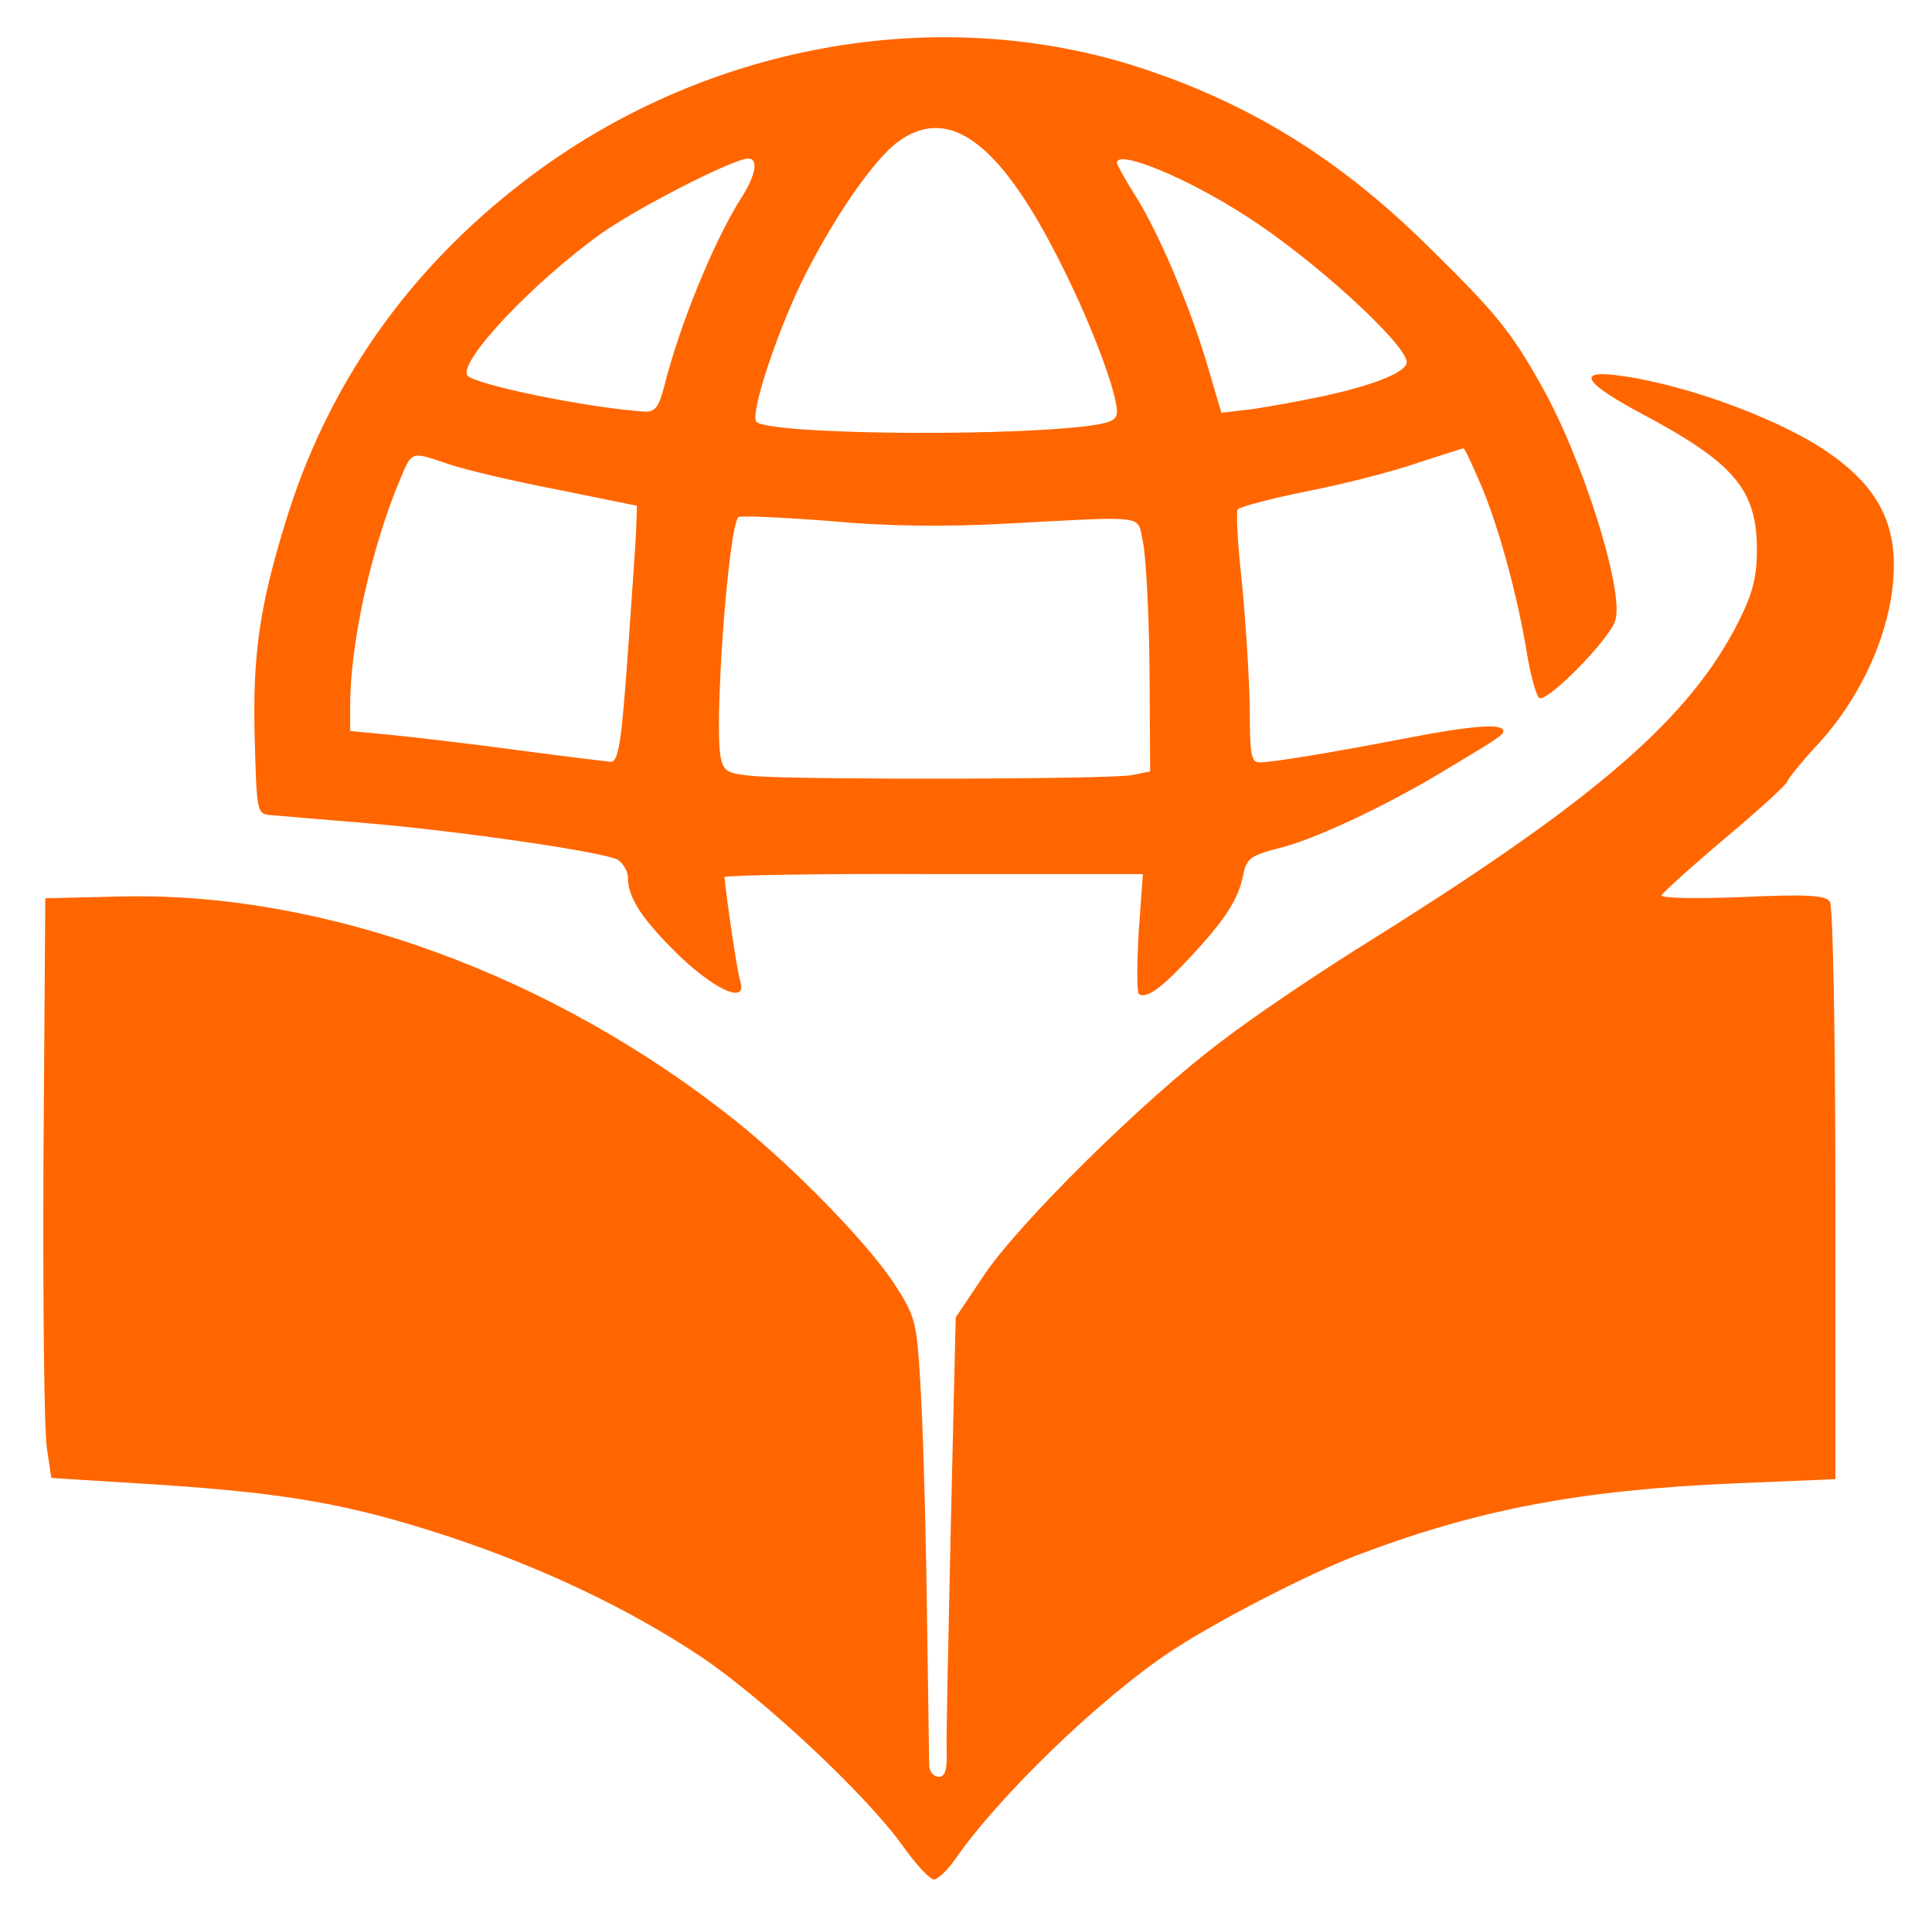
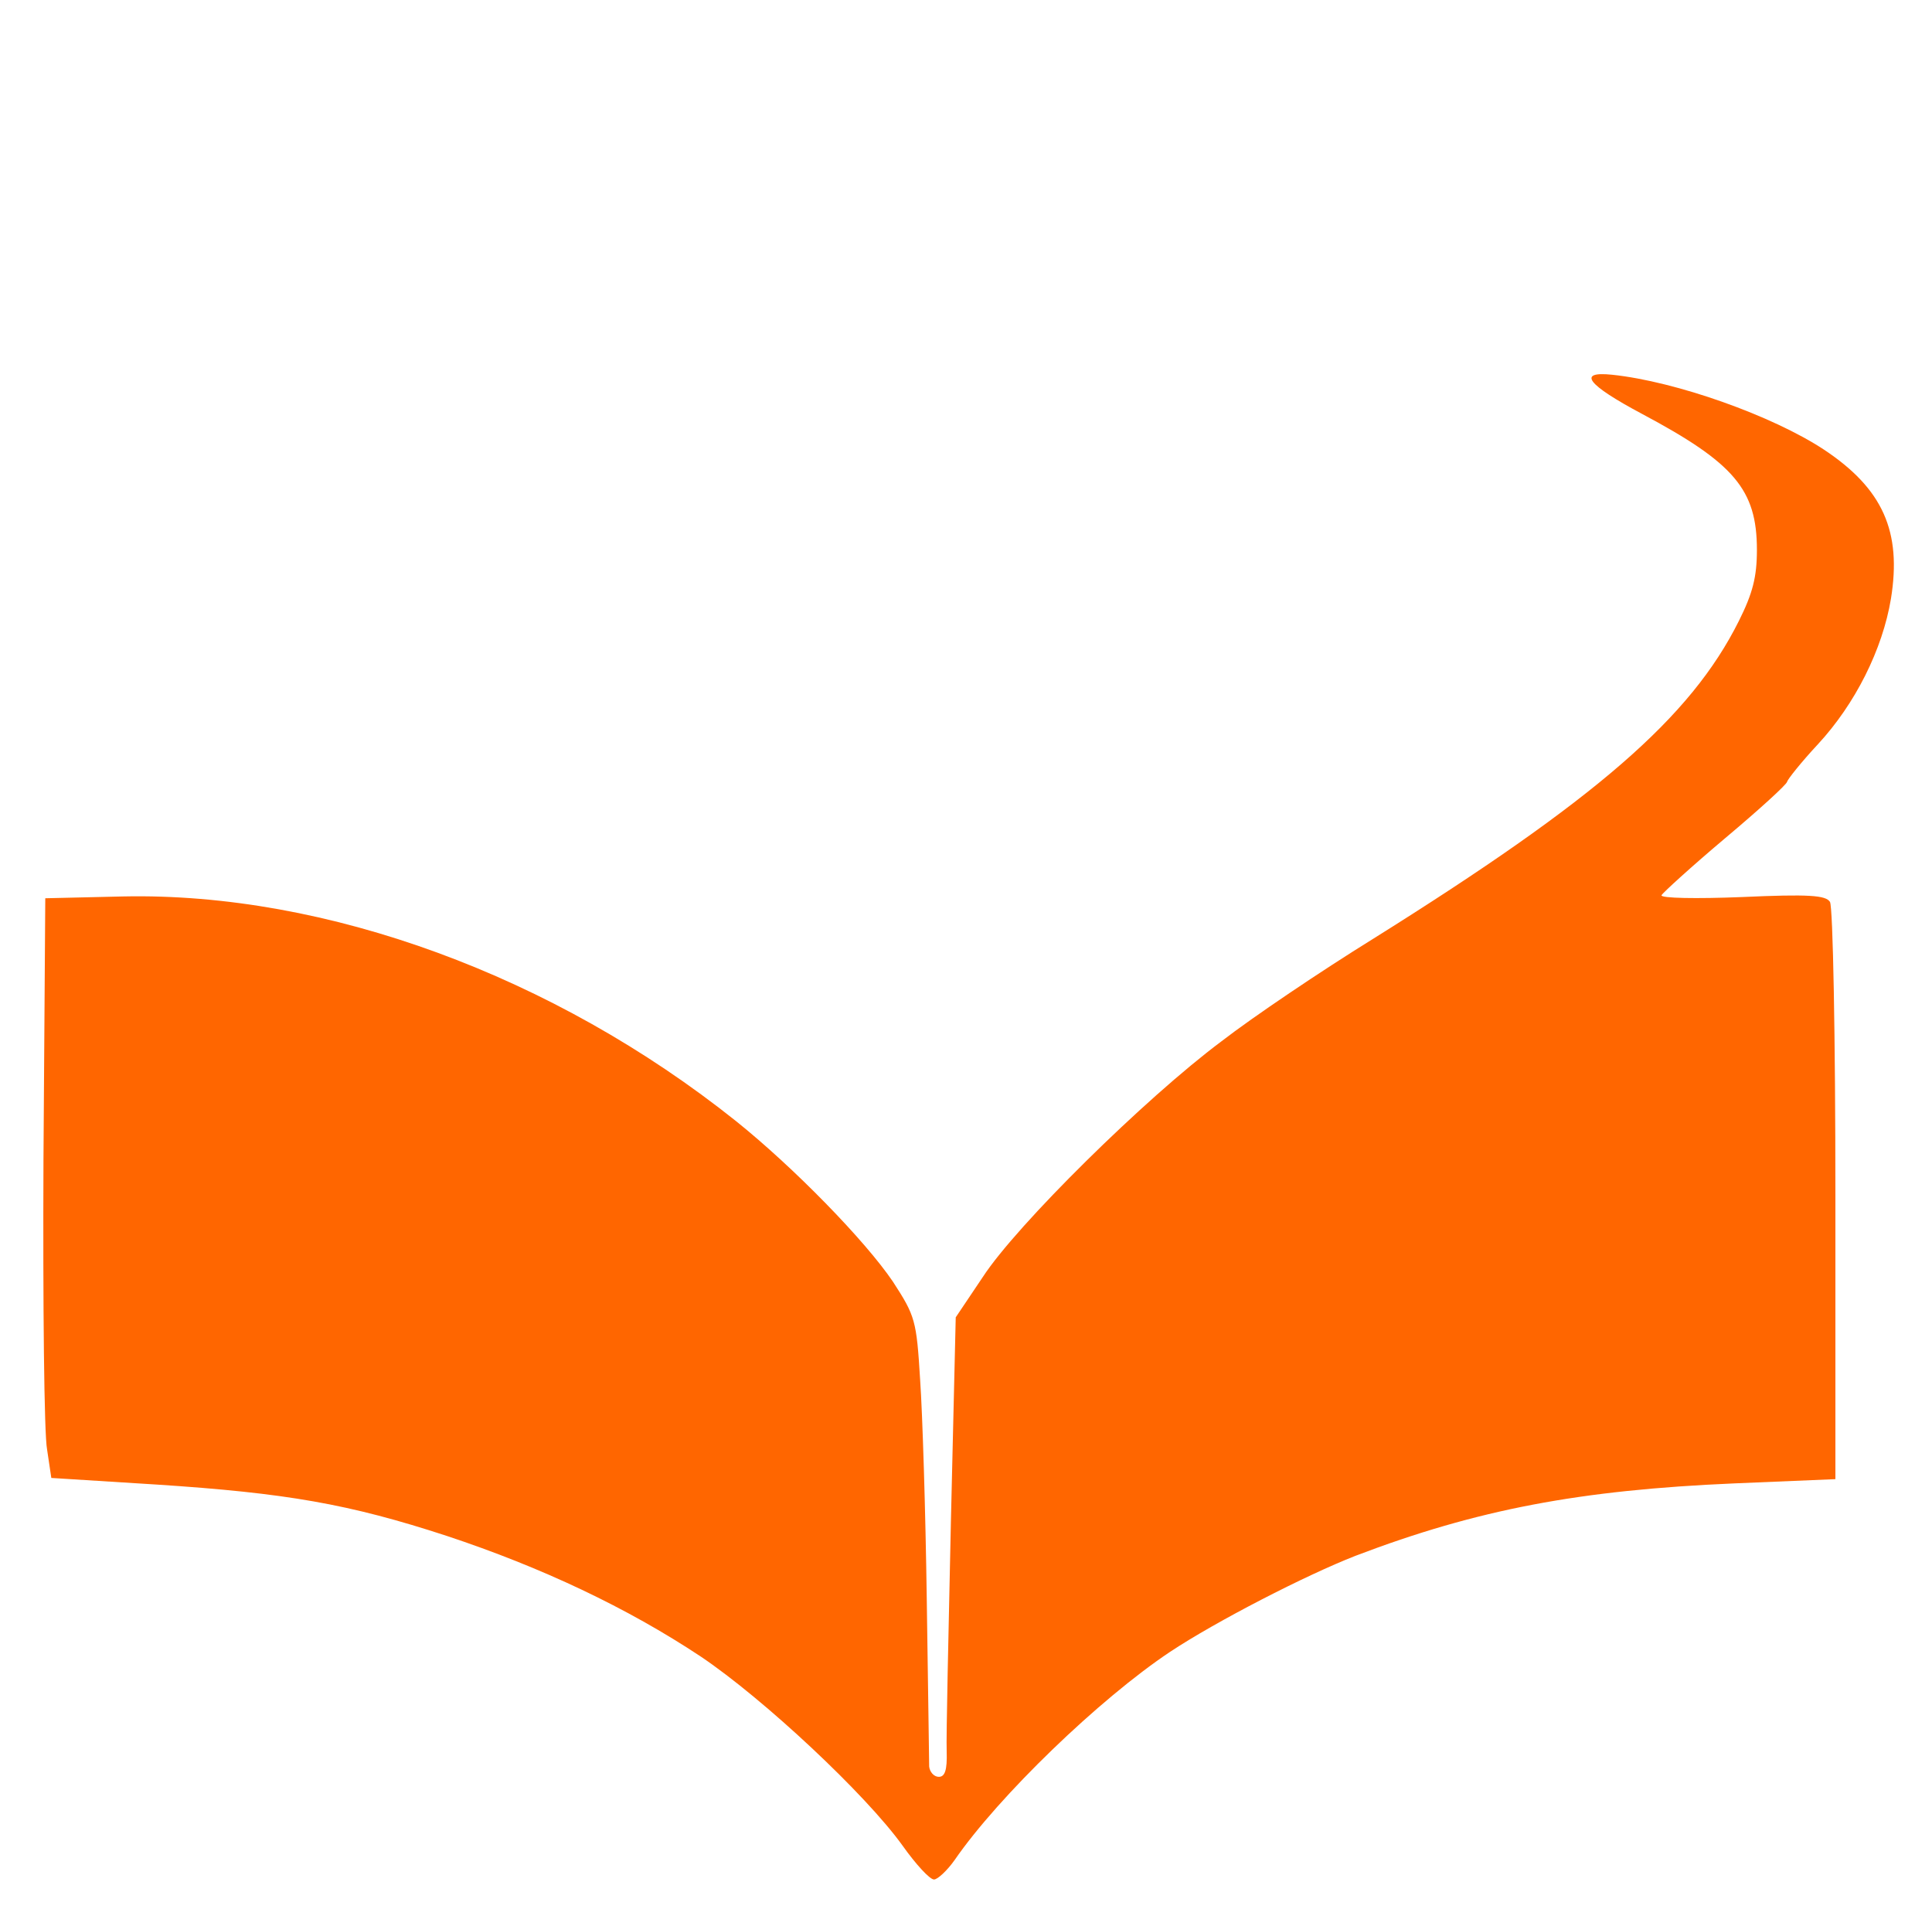
<svg xmlns="http://www.w3.org/2000/svg" viewBox="2050 2850 3200 1500" width="306.51" height="305.09" fill="#FF6600">
  <g fill="#FF6600">
    <g>
      <path d="M3545 5064 c-61 -85 -230 -243 -334 -313 -122 -81 -264 -148 -421 -200 -162 -53 -266 -71 -480 -85 l-175 -11 -7 -47 c-5 -25 -7 -241 -6 -480 l3 -433 129 -3 c336 -7 713 131 1015 372 96 77 214 198 260 266 37 57 39 64 45 162 4 57 9 220 11 363 2 143 4 268 4 278 1 9 8 17 16 17 10 0 14 -11 13 -42 -1 -24 3 -195 7 -381 l8 -338 45 -67 c56 -86 269 -296 395 -390 53 -41 166 -117 250 -169 371 -232 527 -367 607 -527 23 -46 30 -73 30 -118 0 -100 -38 -144 -190 -225 -92 -49 -108 -71 -50 -65 106 11 266 68 351 124 98 65 129 136 111 247 -14 84 -59 174 -121 241 -28 30 -50 58 -51 62 0 4 -46 46 -102 93 -57 48 -104 91 -106 95 -2 5 58 6 133 3 111 -5 139 -3 146 8 5 8 9 226 9 485 l0 471 -167 7 c-256 11 -426 43 -628 120 -82 32 -230 108 -307 159 -117 78 -284 239 -357 345 -12 17 -28 32 -34 32 -7 0 -30 -25 -52 -56z" />
-       <path d="M3936 3653 c-3 -3 -3 -49 0 -102 l7 -96 -347 0 c-190 -1 -346 2 -346 5 2 26 21 158 26 172 12 38 -37 18 -98 -39 -63 -61 -88 -98 -88 -132 0 -11 -8 -24 -17 -30 -26 -13 -265 -48 -423 -61 -74 -6 -144 -12 -155 -13 -19 -2 -20 -10 -23 -122 -4 -139 7 -220 50 -360 69 -229 204 -421 398 -569 294 -225 683 -296 1020 -186 182 60 329 151 475 295 112 110 137 140 188 231 68 120 136 336 123 387 -7 31 -116 141 -127 130 -5 -5 -14 -38 -20 -74 -15 -92 -45 -204 -75 -276 -15 -35 -28 -63 -30 -63 -2 0 -36 11 -76 24 -40 14 -122 35 -183 47 -60 12 -112 26 -115 30 -3 5 0 59 7 121 6 62 12 155 13 206 0 78 2 92 16 92 21 0 119 -16 248 -41 104 -20 156 -24 156 -11 0 7 -10 13 -105 70 -92 55 -203 107 -259 122 -55 14 -61 18 -67 47 -8 40 -30 74 -88 136 -48 52 -74 70 -85 60z m-11 -362 l30 -6 -1 -170 c-1 -94 -6 -188 -11 -210 -10 -46 13 -43 -234 -30 -98 5 -193 4 -288 -5 -78 -6 -145 -9 -148 -6 -17 17 -41 351 -29 399 5 23 12 26 59 30 92 6 591 5 622 -2z m-835 -203 c7 -101 14 -196 14 -213 l1 -30 -133 -27 c-73 -14 -153 -33 -179 -42 -62 -21 -60 -22 -79 22 -49 116 -84 274 -84 378 l0 42 73 7 c39 4 133 15 207 25 74 10 142 18 151 19 13 1 18 -27 29 -181z m753 -374 c47 -6 57 -10 57 -25 0 -31 -40 -138 -86 -231 -103 -211 -189 -278 -275 -217 -41 29 -110 129 -162 235 -44 92 -85 219 -74 230 20 20 381 25 540 8z m-693 -66 c25 -101 82 -240 126 -310 26 -40 31 -68 13 -68 -24 0 -184 82 -243 124 -113 81 -236 211 -222 235 10 15 200 54 293 60 18 1 24 -7 33 -41z m1094 15 c86 -19 136 -40 136 -56 -1 -30 -156 -172 -268 -243 -96 -62 -212 -110 -212 -87 0 3 13 27 29 52 38 59 92 185 121 284 l23 78 51 -6 c28 -4 82 -14 120 -22z" />
    </g>
  </g>
</svg>